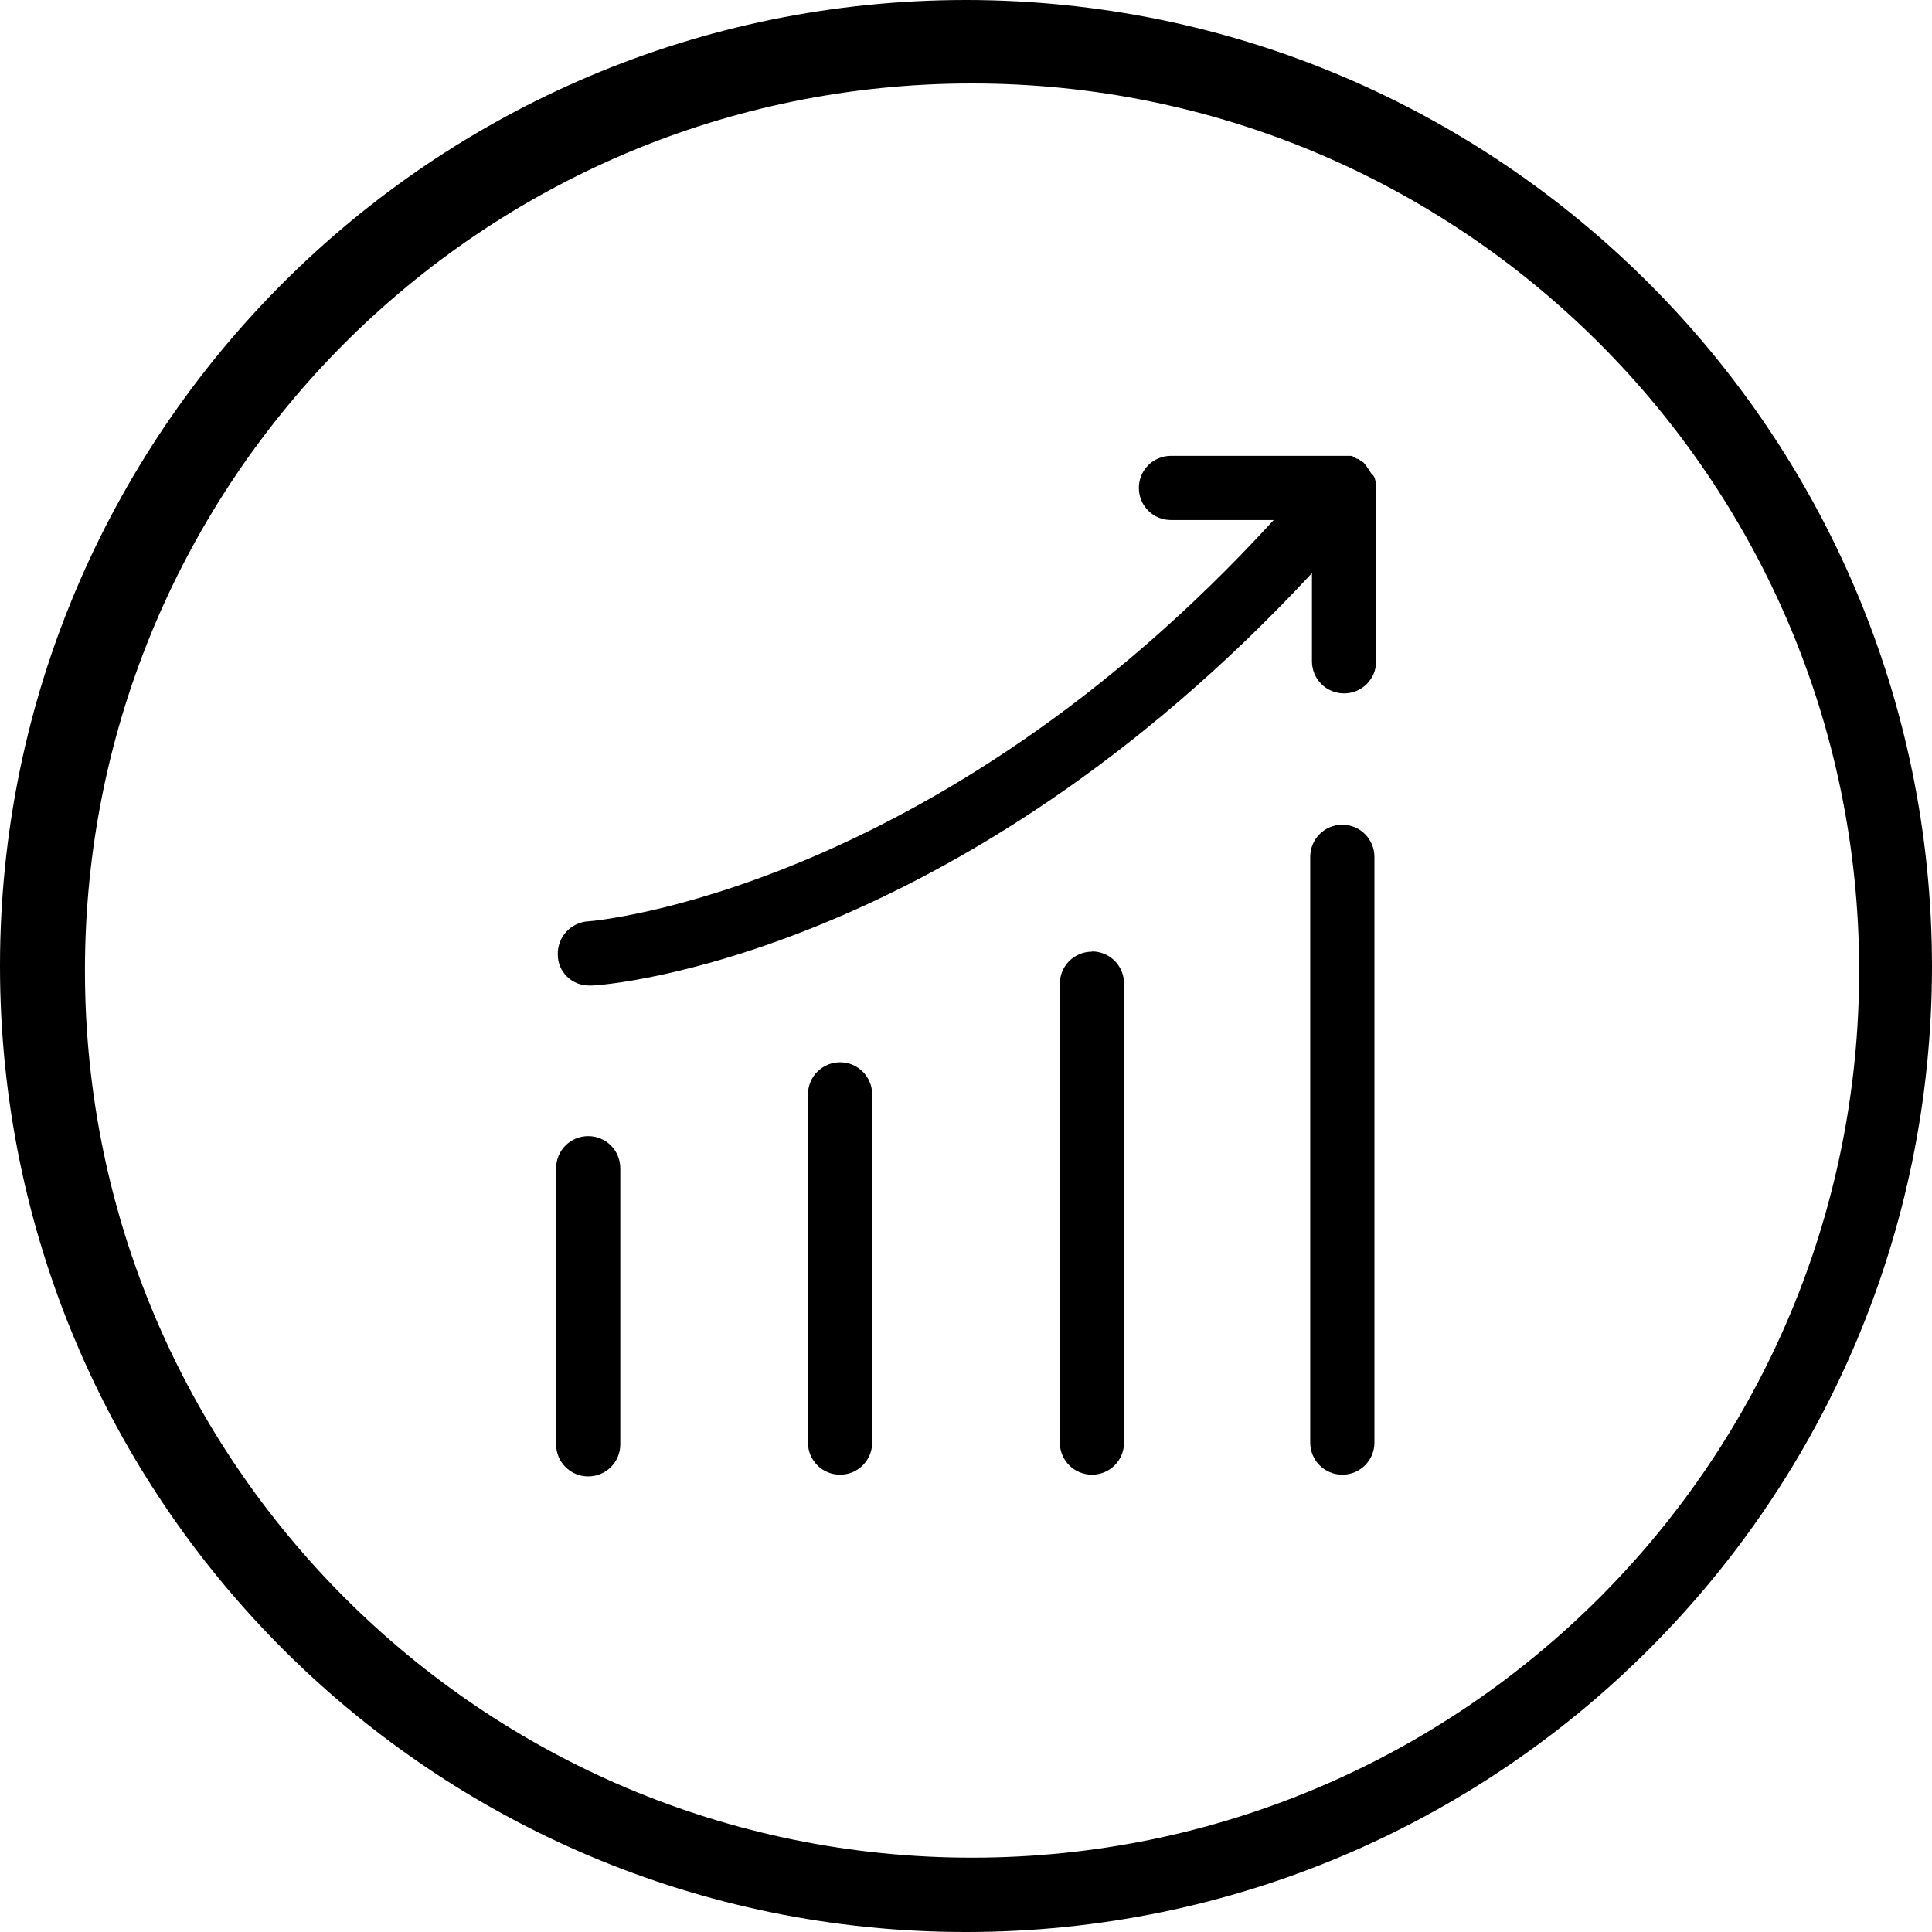
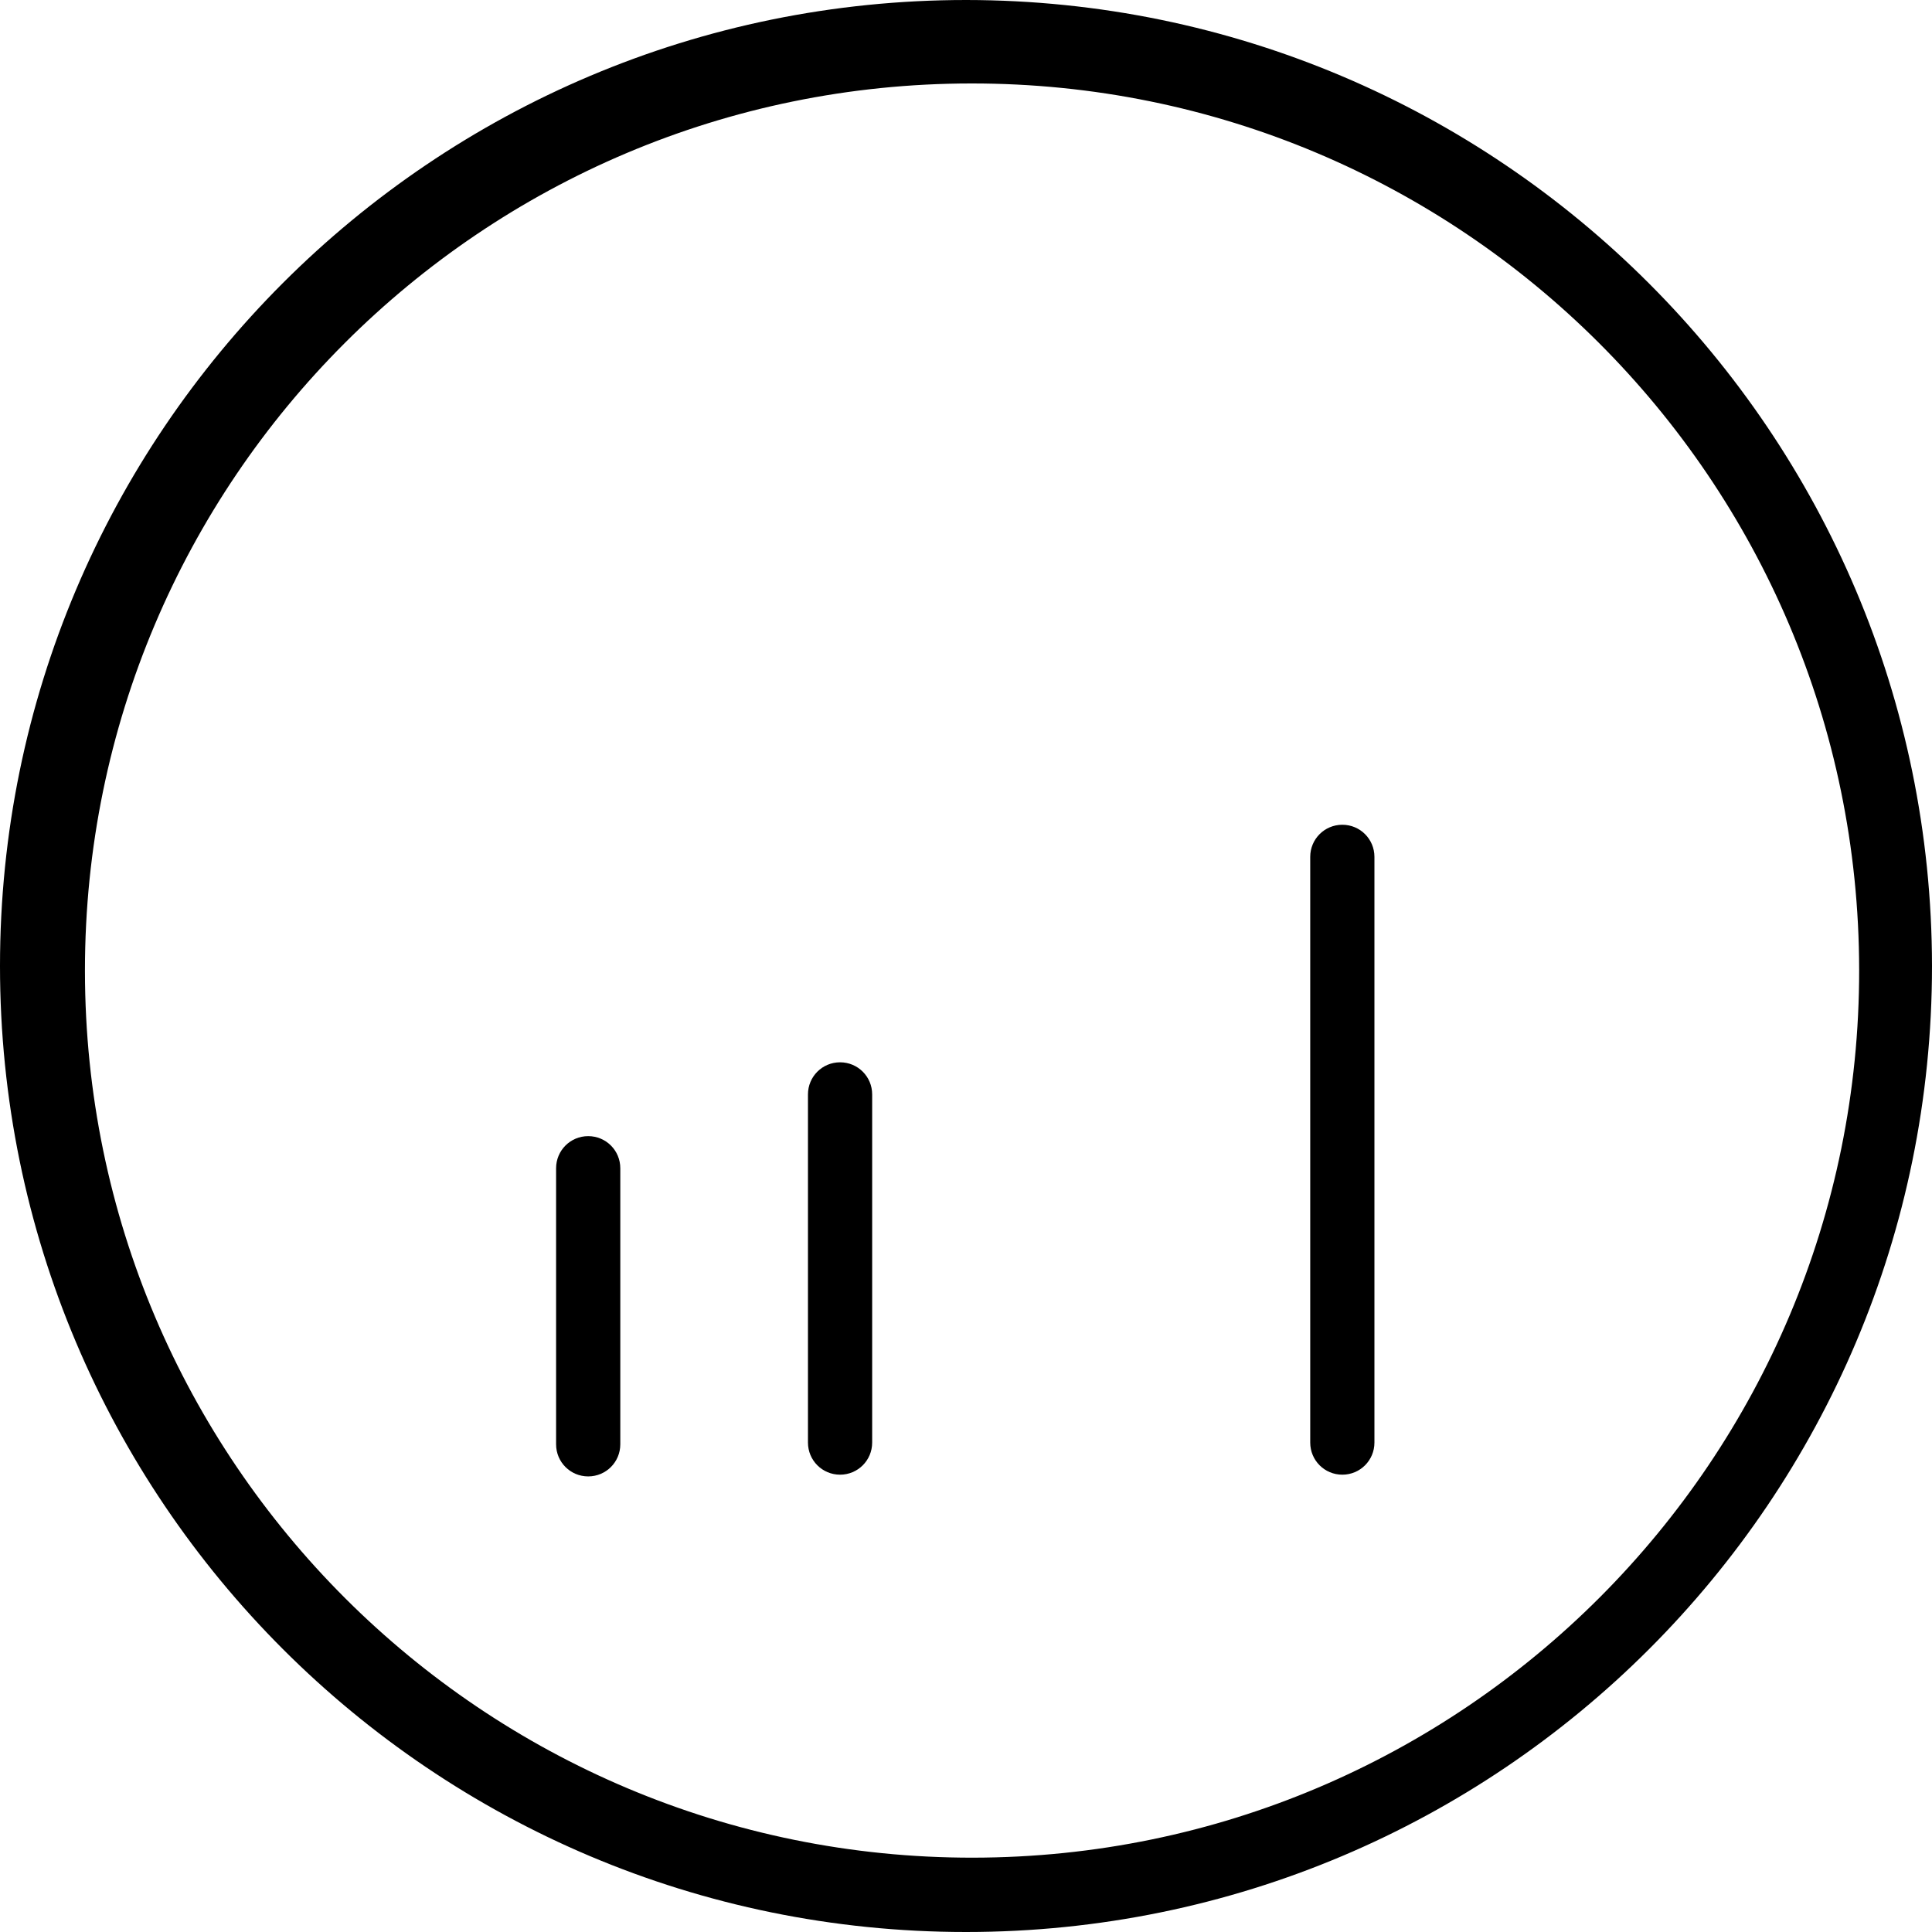
<svg xmlns="http://www.w3.org/2000/svg" id="Layer_2" viewBox="0 0 78.24 78.24">
  <g id="Layer_1-2">
    <g>
      <path id="Path_5357" d="M23.82,46.01c-.72,0-1.3,.58-1.3,1.3v11.18c0,.72,.58,1.3,1.3,1.3,.72,0,1.3-.58,1.3-1.3v-11.18c0-.72-.58-1.3-1.3-1.3Z" />
-       <path id="Path_5358" d="M44.22,38.54c-.72,0-1.3,.58-1.3,1.3v18.58c0,.72,.58,1.3,1.3,1.3,.72,0,1.3-.58,1.3-1.3h0v-18.59c0-.72-.58-1.3-1.3-1.3h0Z" />
      <path id="Path_5359" d="M34.02,43.02c-.72,0-1.3,.58-1.3,1.3v14.1c0,.72,.58,1.3,1.3,1.3s1.3-.58,1.3-1.3v-14.1c0-.72-.58-1.3-1.3-1.3Z" />
-       <path id="Path_5361" d="M55.53,19.17c-.1-.16-.2-.31-.32-.45-.07-.03-.14-.08-.19-.13-.13,0-.2-.13-.32-.13h-7.28c-.72,0-1.3,.58-1.3,1.3s.58,1.3,1.3,1.3h4.16c-13.78,15.08-27.62,16.25-27.75,16.25-.72,.04-1.27,.65-1.24,1.36,0,.69,.57,1.24,1.26,1.24,.01,0,.03,0,.04,0h.06c.65,0,14.75-1.17,29.18-16.7v3.57c0,.72,.58,1.3,1.3,1.3,.72,0,1.3-.58,1.3-1.3v-7.02s0-.39-.13-.52l-.07-.07Z" />
      <path id="Path_5362" d="M54.36,33.4c-.72,0-1.3,.58-1.3,1.3v23.72c0,.72,.58,1.3,1.3,1.3,.72,0,1.3-.58,1.3-1.3h0v-23.72c0-.72-.58-1.3-1.3-1.3Z" />
    </g>
    <path d="M39.13,0C17.52,0,0,17.51,0,39.12c0,21.61,17.51,39.12,39.12,39.12,21.61,0,39.12-17.51,39.12-39.12h0C78.22,17.53,60.72,.02,39.13,0Zm.27,75.23c-19.84,.02-35.94-16.05-35.96-35.89v-.06C3.45,19.45,19.51,3.39,39.33,3.38c19.84-.02,35.94,16.05,35.96,35.89s-16.05,35.94-35.89,35.96Z" />
  </g>
</svg>